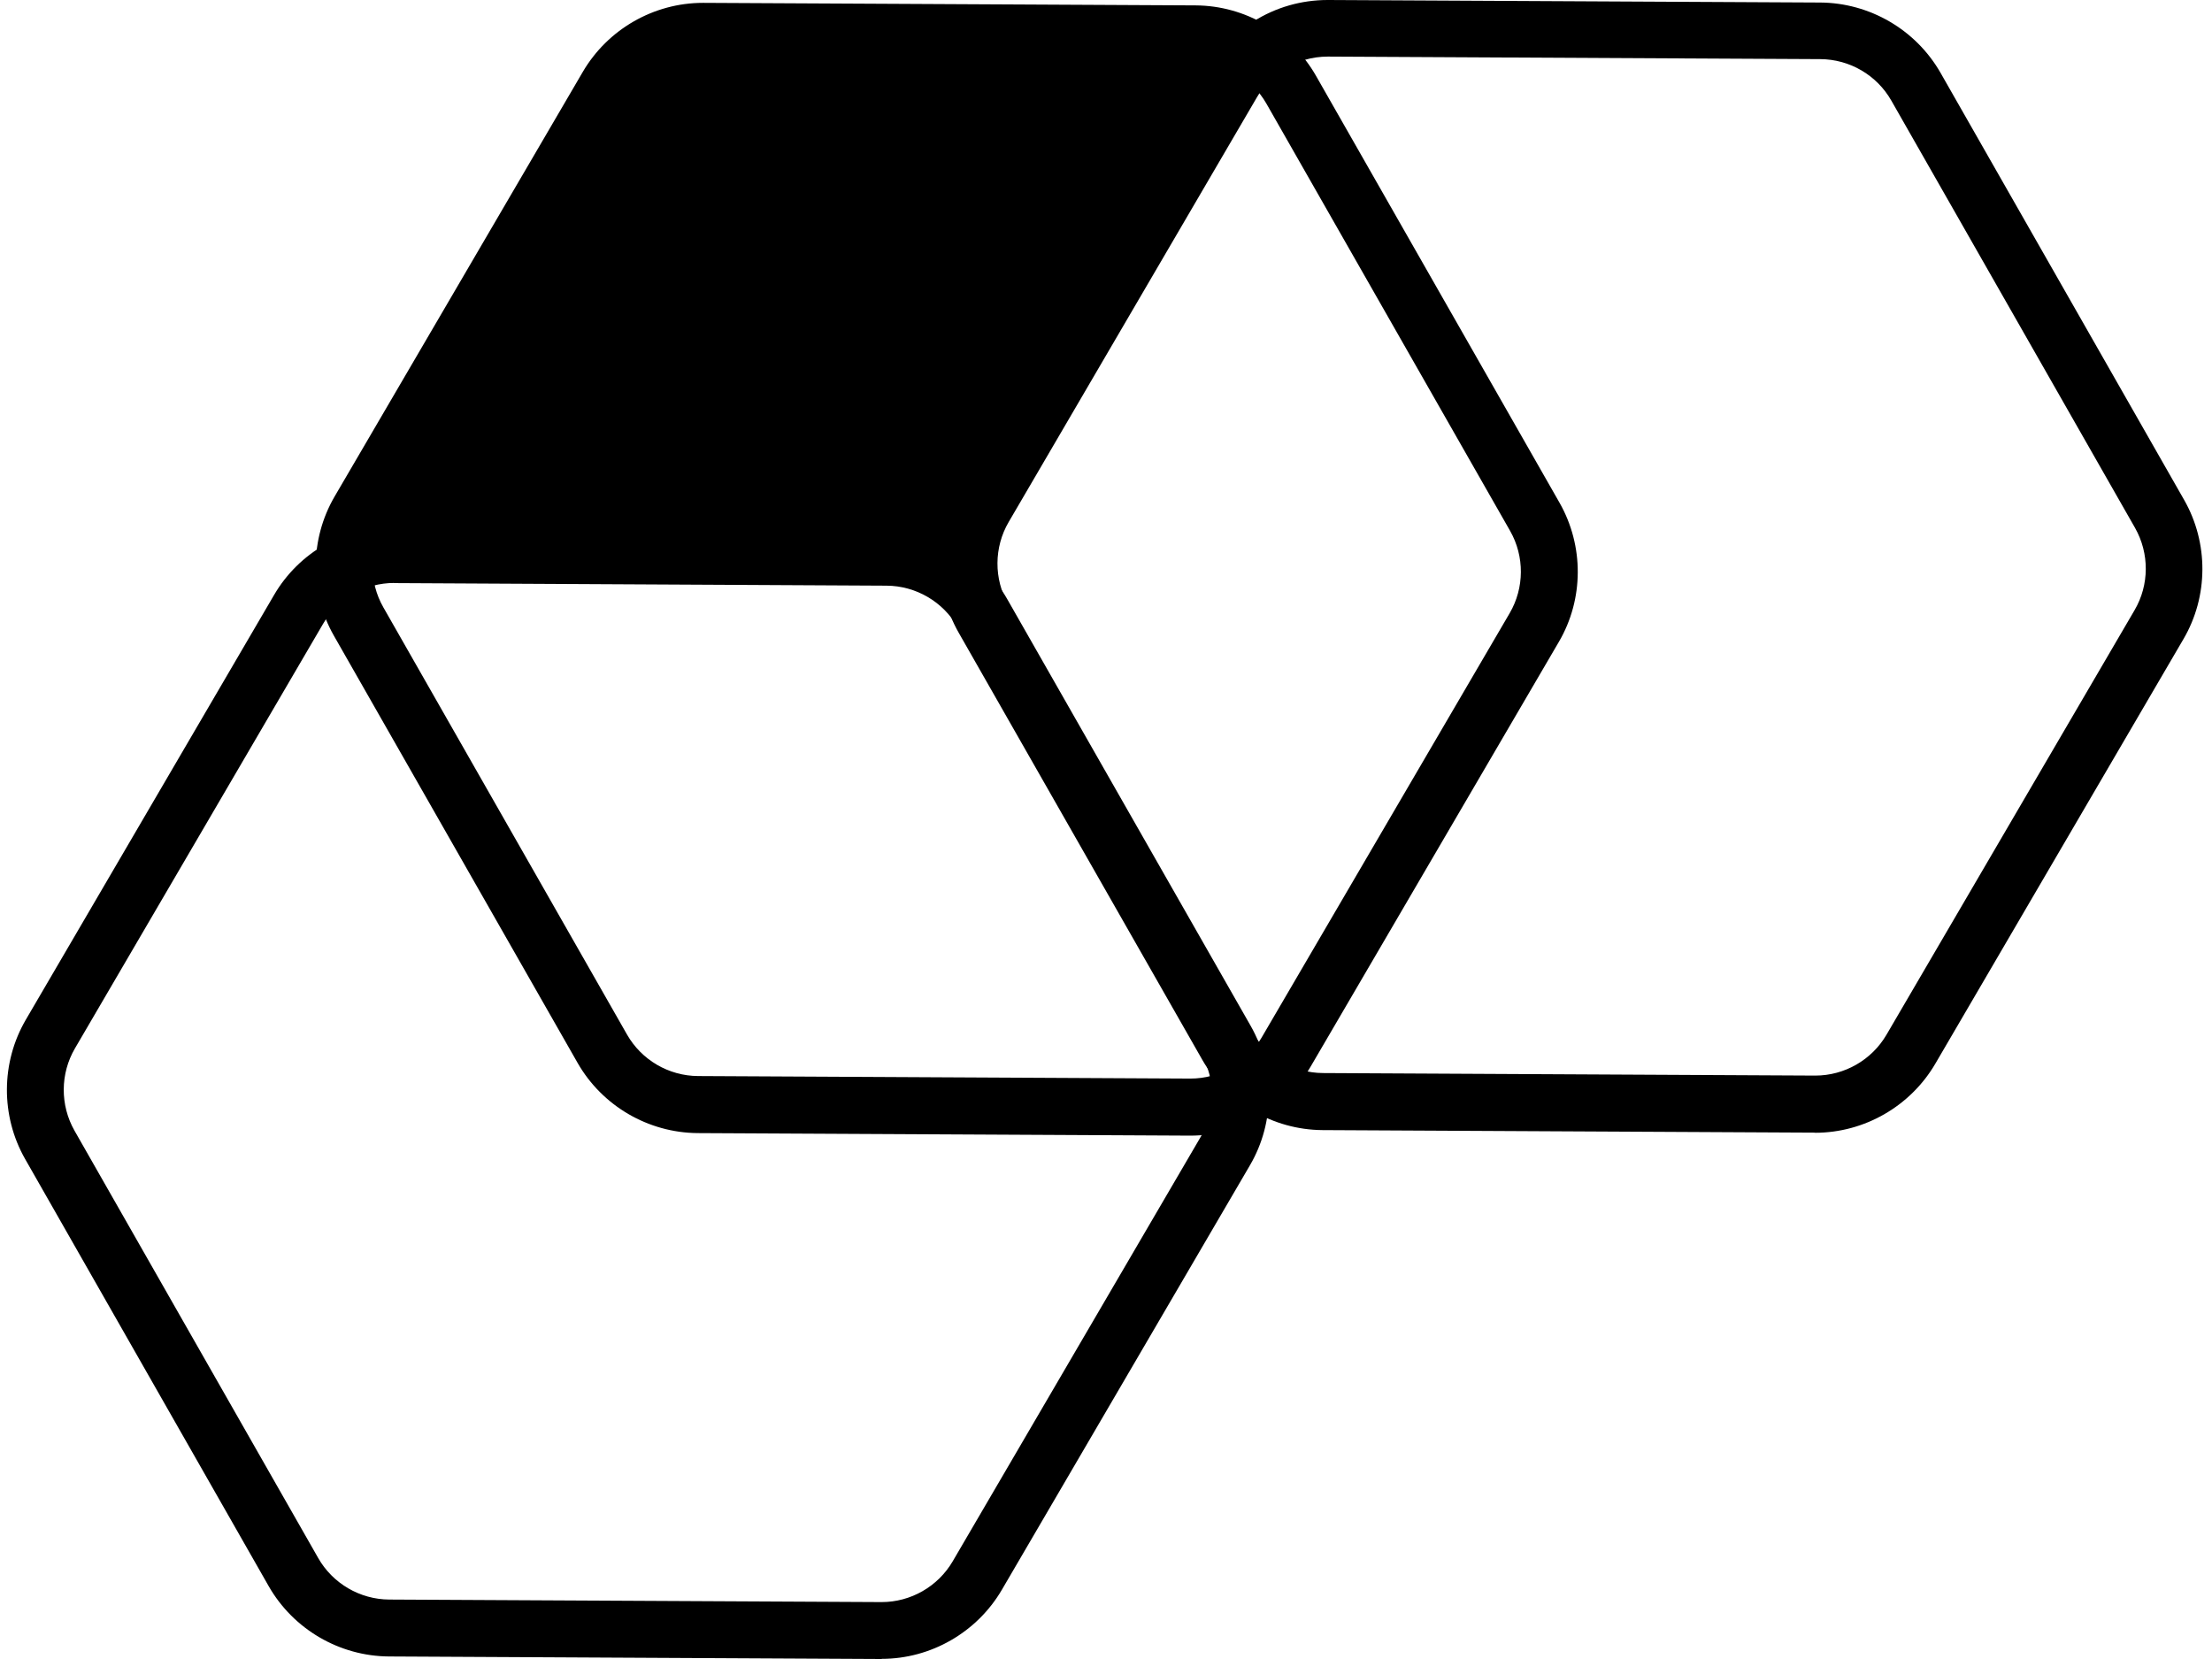
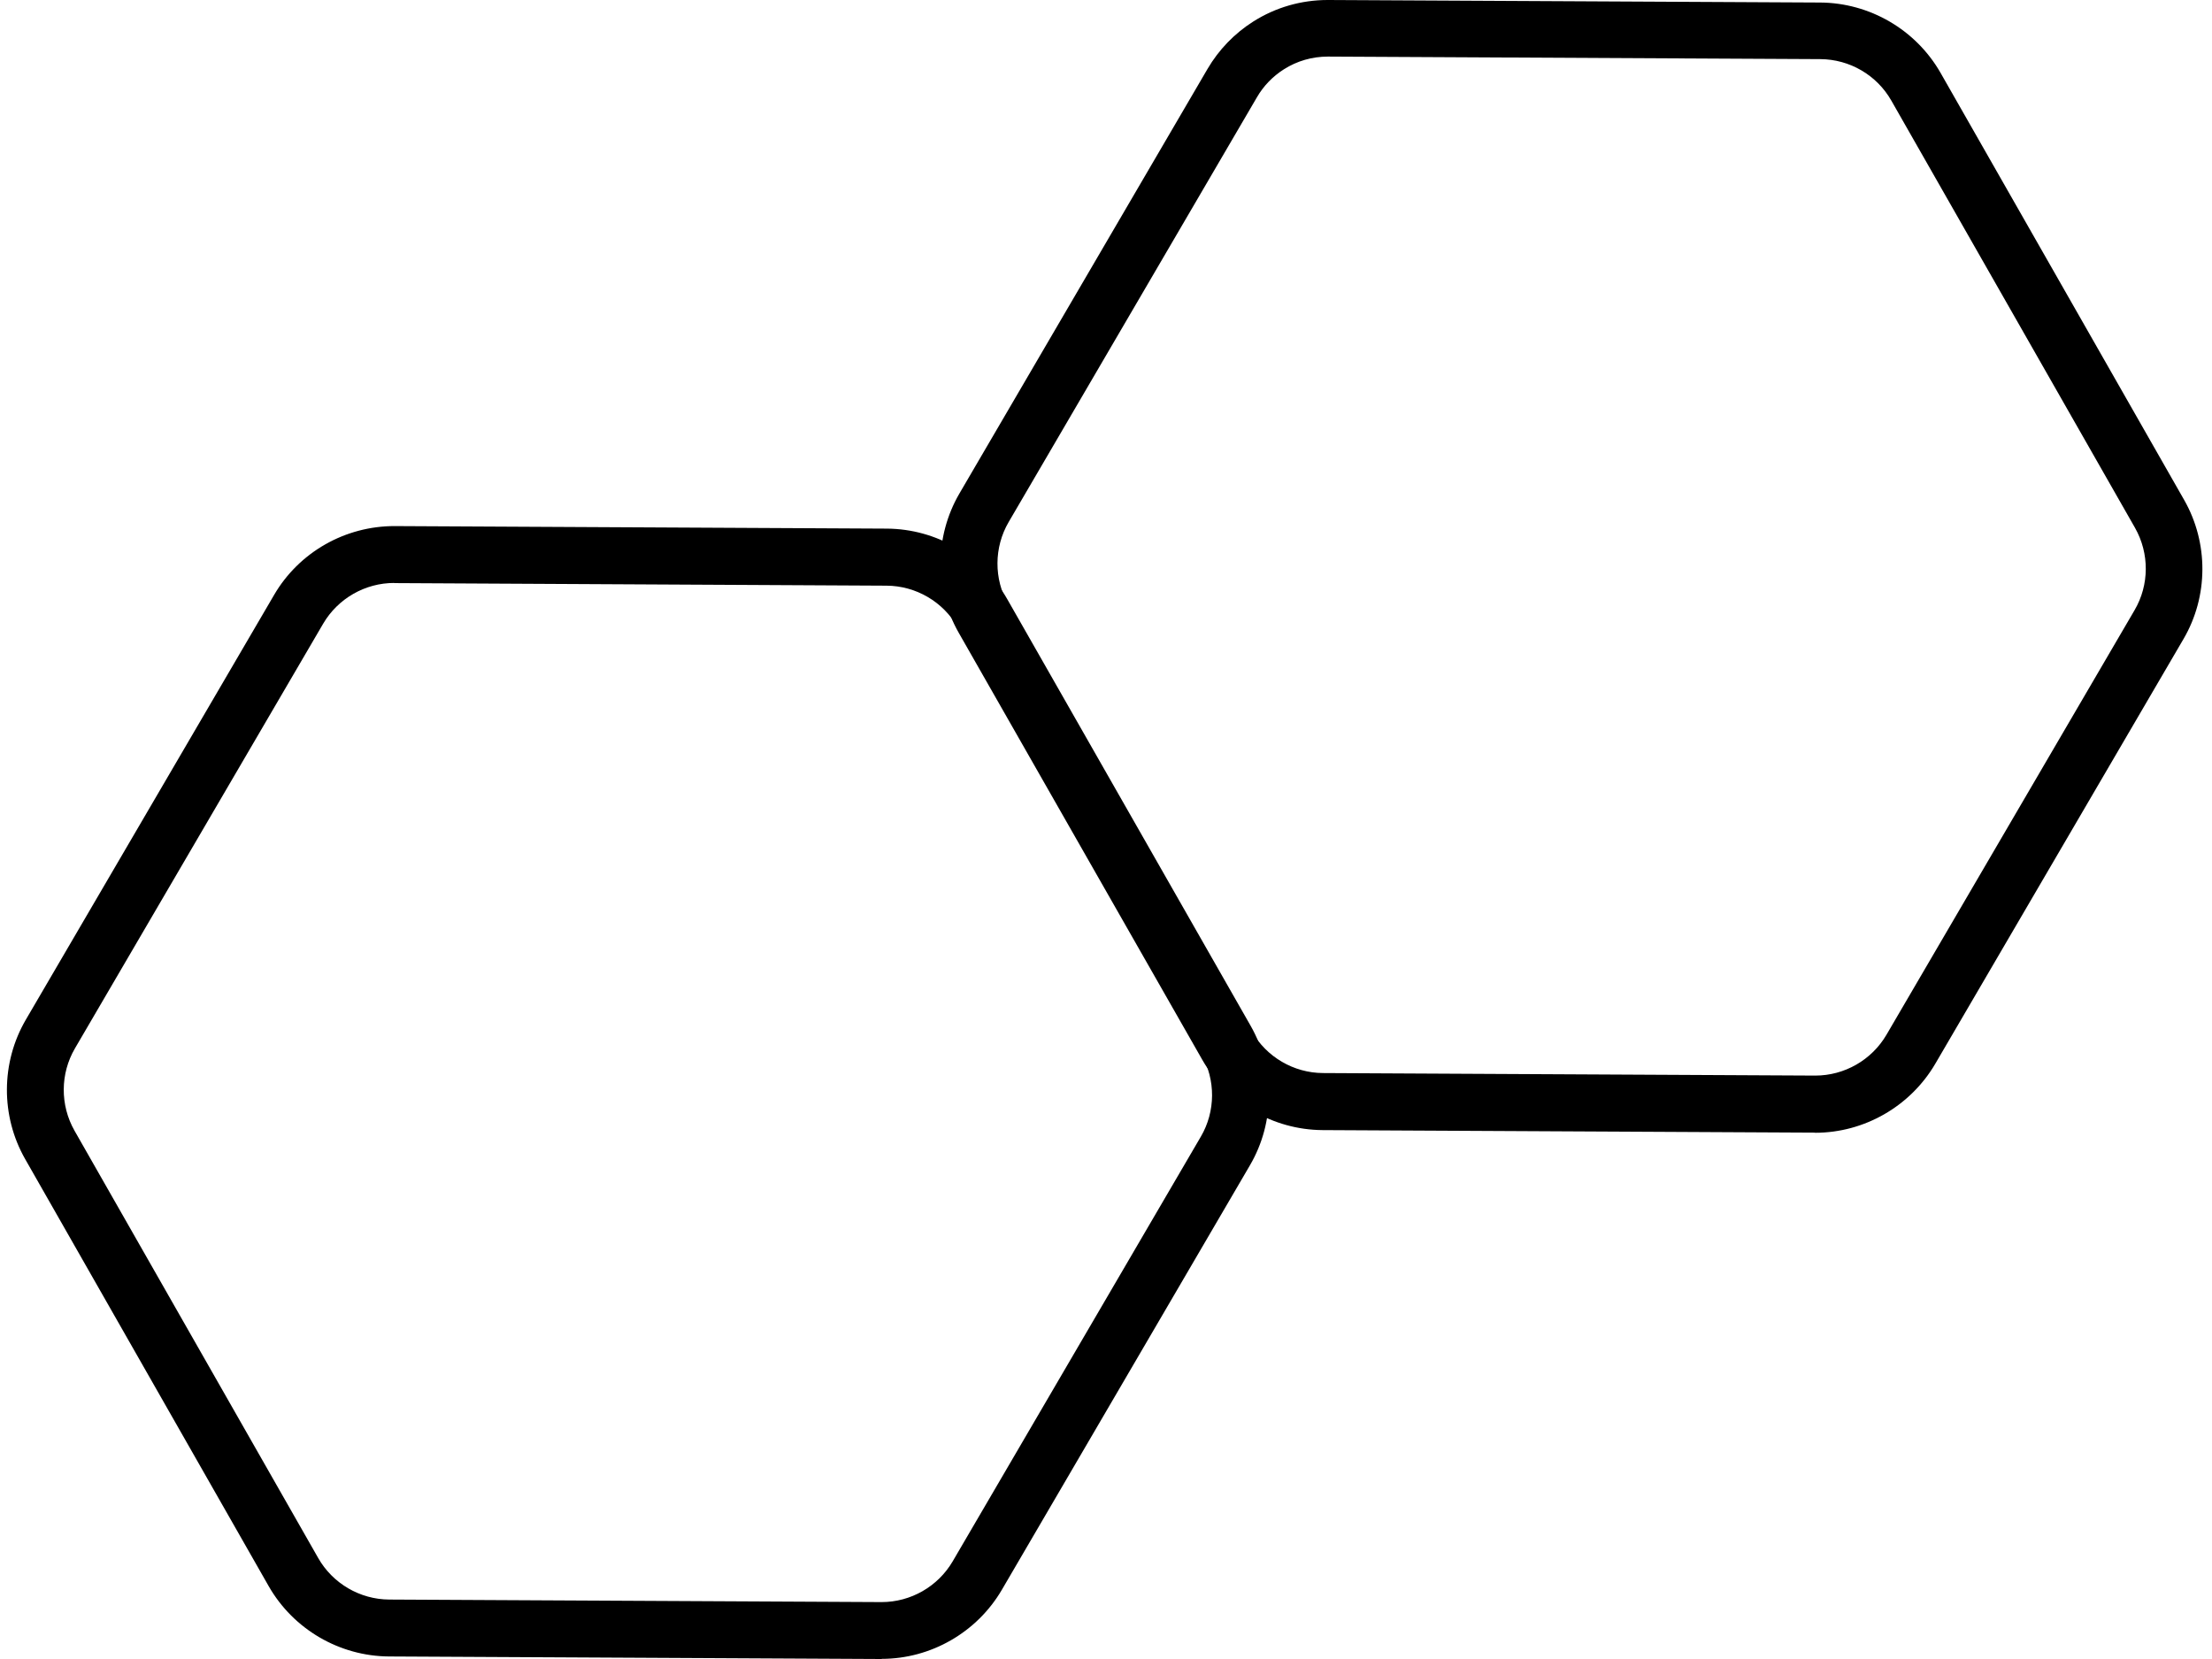
<svg xmlns="http://www.w3.org/2000/svg" width="48" height="36" viewBox="0 0 48 36">
  <style>
        path {
            fill: #000;
        }

        .accent {
            fill="#D97D0D !important"
        }

        @media (prefers-color-scheme: dark) {
            path {
                fill: #fff;
            }

            .accent {
                fill="#D97D0D !important"
            }
        }
    </style>
-   <path class="accent" d="M13.512 1.49C13.512 1.49 14.562 0.619 15.346 0.609C16.13 0.599 25.984 0.295 26.454 0.586C26.927 0.878 26.801 1.102 26.801 1.102L21.039 11.96C21.039 11.96 20.689 12.073 18.791 12.096C16.892 12.119 8.013 12.135 8.013 12.135C8.013 12.135 7.164 12.297 7.725 11.286C8.285 10.275 12.543 2.116 13.515 1.49H13.512Z" />
-   <path d="M25.832 24.643H25.816L15.142 24.588C14.066 24.581 13.068 23.998 12.534 23.065L7.245 13.794C6.714 12.861 6.72 11.701 7.261 10.774L12.647 1.559C13.188 0.635 14.186 0.062 15.255 0.062H15.271L25.945 0.117C27.021 0.123 28.019 0.707 28.554 1.64L33.842 10.91C34.373 11.844 34.37 13.004 33.826 13.93L28.44 23.146C27.899 24.069 26.901 24.643 25.832 24.643ZM13.713 2.178L8.328 11.393C8.007 11.941 8.003 12.628 8.318 13.178L13.606 22.449C13.92 23 14.51 23.347 15.148 23.35L25.822 23.405H25.832C26.464 23.405 27.053 23.068 27.374 22.52L32.76 13.305C33.08 12.757 33.084 12.074 32.769 11.52L27.481 2.249C27.167 1.698 26.577 1.351 25.939 1.348L15.265 1.293H15.255C14.623 1.293 14.034 1.63 13.713 2.178Z" />
  <path d="M39.389 24.578H39.373L28.699 24.523C27.624 24.516 26.626 23.933 26.091 23L20.803 13.729C20.271 12.796 20.278 11.639 20.819 10.709L26.204 1.494C26.447 1.079 26.791 0.723 27.196 0.467C27.682 0.159 28.239 0 28.81 0H28.826L39.499 0.055C40.575 0.062 41.573 0.645 42.108 1.578L47.396 10.849C47.928 11.782 47.924 12.942 47.38 13.869L41.995 23.084C41.453 24.008 40.455 24.581 39.386 24.581L39.389 24.578ZM28.813 1.228C28.476 1.228 28.145 1.322 27.86 1.504C27.62 1.656 27.416 1.866 27.274 2.113L21.888 11.328C21.567 11.876 21.564 12.563 21.878 13.114L27.167 22.384C27.481 22.935 28.071 23.282 28.709 23.285L39.383 23.34H39.392C40.024 23.34 40.614 23.003 40.935 22.456L46.32 13.24C46.641 12.692 46.644 12.009 46.33 11.455L41.042 2.184C40.727 1.63 40.138 1.286 39.499 1.283L28.826 1.228H28.813Z" />
  <path d="M19.131 36H19.114L8.441 35.945C7.365 35.938 6.367 35.355 5.832 34.422L0.544 25.148C0.013 24.215 0.019 23.055 0.56 22.128L5.946 12.913C6.487 11.983 7.491 11.412 8.57 11.416L19.244 11.471C20.32 11.477 21.318 12.06 21.853 12.994L27.141 22.264C27.672 23.198 27.666 24.358 27.125 25.284L21.739 34.5C21.198 35.423 20.2 35.997 19.131 35.997V36ZM8.554 12.65C7.922 12.65 7.333 12.987 7.012 13.535L1.626 22.75C1.306 23.298 1.302 23.982 1.617 24.536L6.905 33.809C7.219 34.36 7.809 34.707 8.447 34.71L19.121 34.765H19.131C19.763 34.765 20.352 34.428 20.673 33.881L26.058 24.665C26.379 24.118 26.383 23.431 26.068 22.88L20.78 13.609C20.466 13.059 19.876 12.712 19.238 12.709L8.564 12.653H8.554V12.65Z" />
</svg>